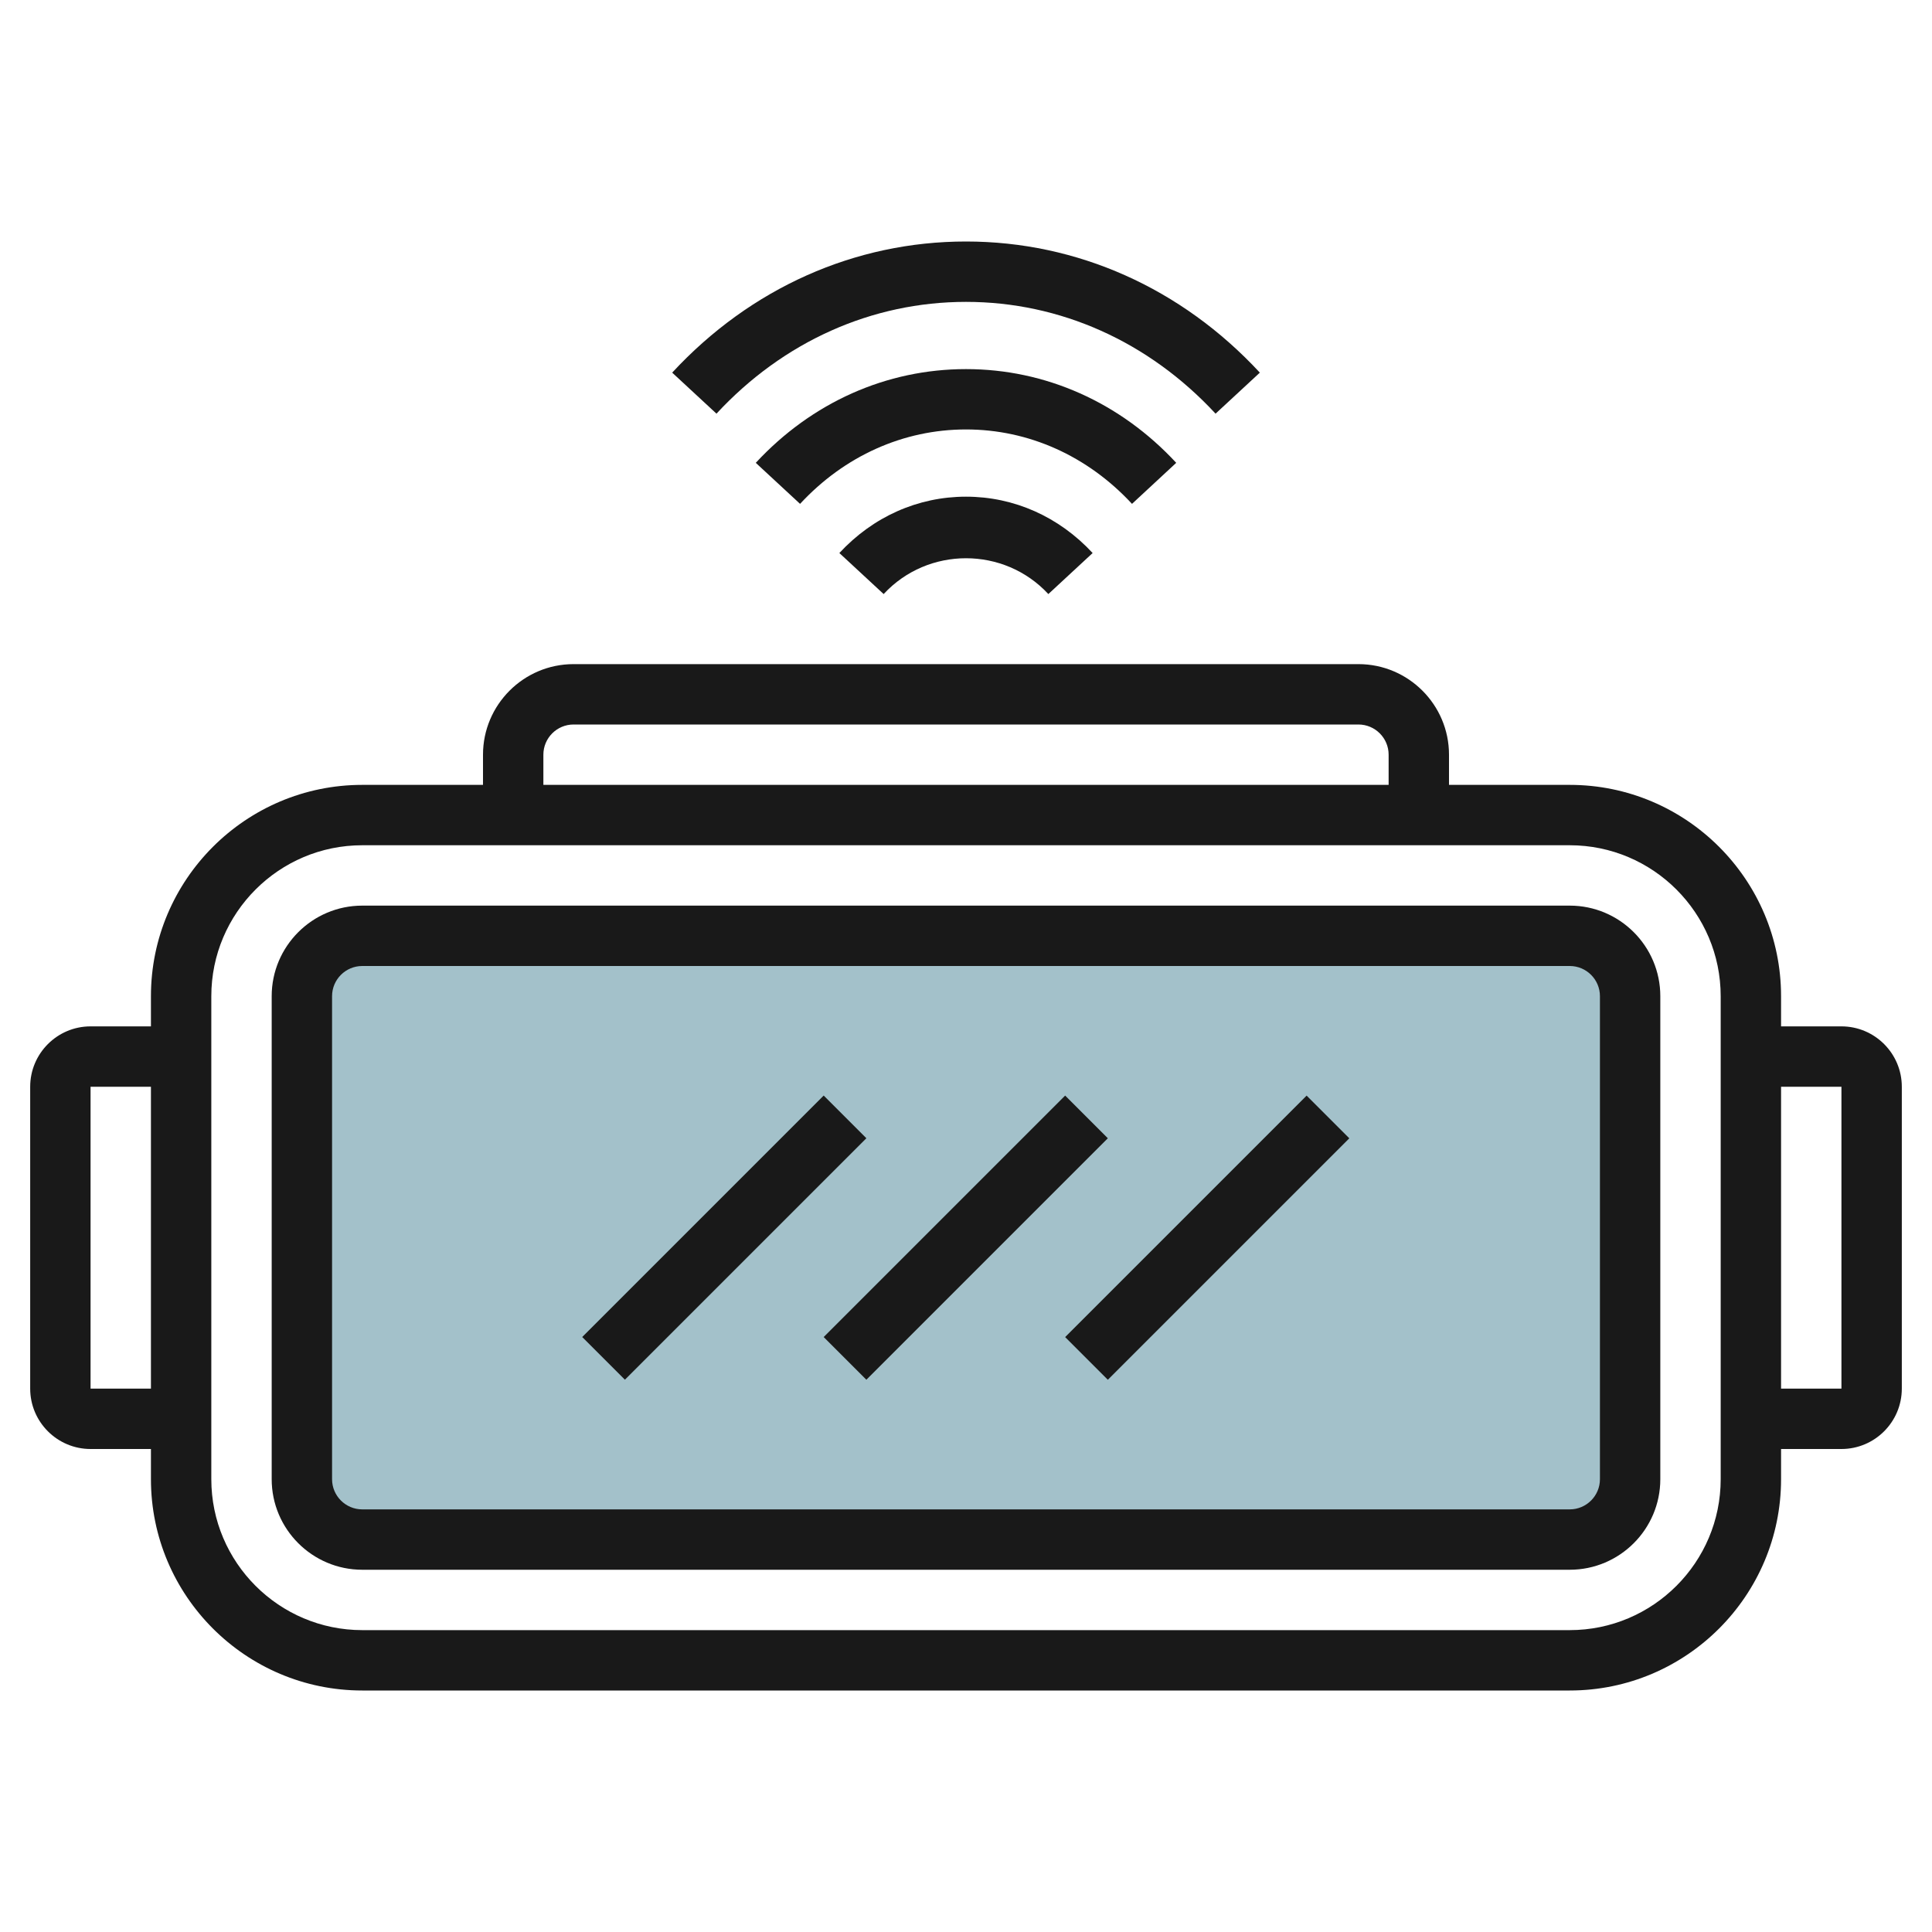
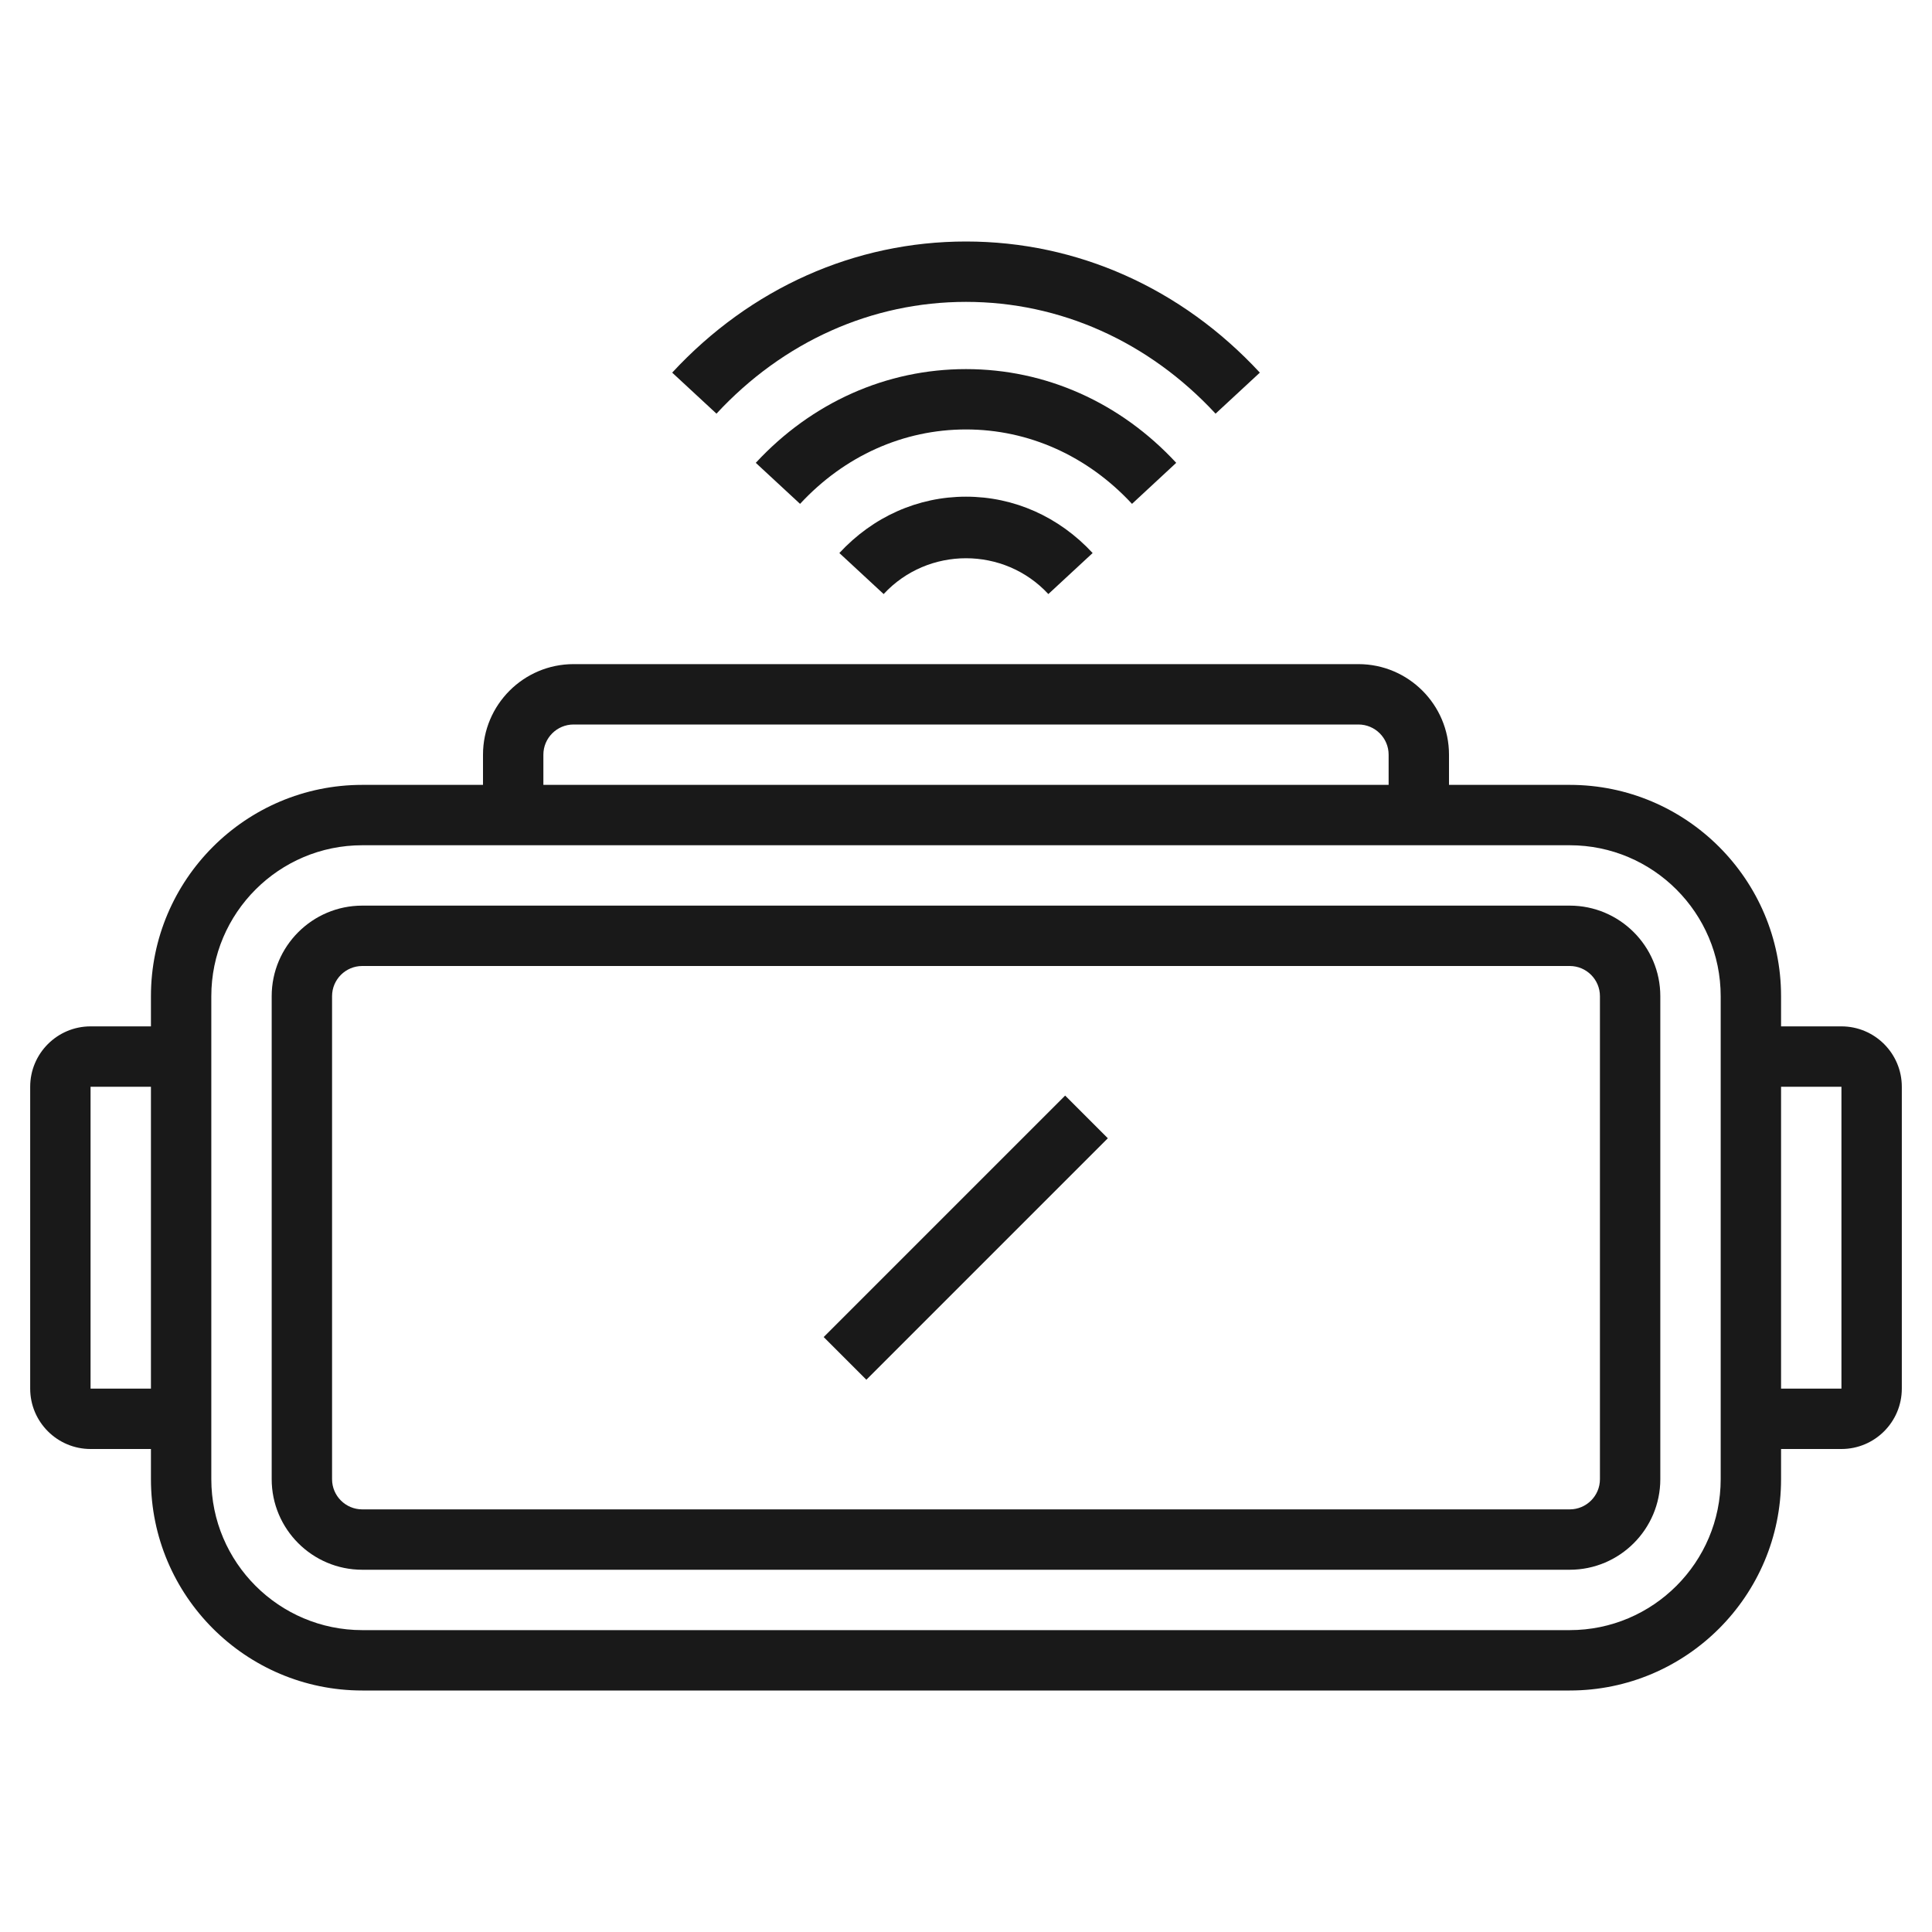
<svg xmlns="http://www.w3.org/2000/svg" id="Layer_3" enable-background="new 0 0 64 64" height="512" viewBox="0 0 64 64" width="512">
  <g>
-     <path d="m52 51h-40c-1.105 0-2-.895-2-2v-16c0-1.105.895-2 2-2h40c1.105 0 2 .895 2 2v16c0 1.105-.895 2-2 2z" fill="#a3c1ca" />
    <g fill="#191919">
      <path d="m61 34h-2v-1c0-3.859-3.14-7-7-7h-4v-1c0-1.654-1.346-3-3-3h-26c-1.654 0-3 1.346-3 3v1h-4c-3.86 0-7 3.141-7 7v1h-2c-1.103 0-2 .897-2 2v10c0 1.103.897 2 2 2h2v1c0 3.859 3.14 7 7 7h40c3.86 0 7-3.141 7-7v-1h2c1.103 0 2-.897 2-2v-10c0-1.103-.897-2-2-2zm-43-9c0-.552.449-1 1-1h26c.551 0 1 .448 1 1v1h-28zm-15 21v-10h2v10zm54 3c0 2.757-2.243 5-5 5h-40c-2.757 0-5-2.243-5-5v-16c0-2.757 2.243-5 5-5h40c2.757 0 5 2.243 5 5zm4-3h-2v-10h2z" />
-       <path d="m18.343 40h11.314v2h-11.314z" transform="matrix(.707 -.707 .707 .707 -21.962 28.979)" />
      <path d="m26.343 40h11.314v2h-11.314z" transform="matrix(.707 -.707 .707 .707 -19.619 34.636)" />
-       <path d="m34.343 40h11.314v2h-11.314z" transform="matrix(.707 -.707 .707 .707 -17.276 40.293)" />
      <path d="m27.805 18.32 1.467 1.359c1.466-1.582 3.99-1.582 5.456 0l1.467-1.359c-1.115-1.204-2.605-1.867-4.195-1.867s-3.08.663-4.195 1.867z" />
      <path d="m38.964 15.332c-1.856-2.003-4.329-3.105-6.964-3.105s-5.108 1.103-6.964 3.105l1.467 1.359c1.473-1.59 3.426-2.465 5.498-2.465s4.024.875 5.498 2.465z" />
      <path d="m32 10c3.119 0 6.054 1.315 8.267 3.703l1.467-1.359c-2.595-2.801-6.052-4.344-9.734-4.344s-7.139 1.543-9.733 4.344l1.467 1.359c2.212-2.388 5.147-3.703 8.266-3.703z" />
      <path d="m52 30h-40c-1.654 0-3 1.346-3 3v16c0 1.654 1.346 3 3 3h40c1.654 0 3-1.346 3-3v-16c0-1.654-1.346-3-3-3zm1 19c0 .552-.449 1-1 1h-40c-.551 0-1-.448-1-1v-16c0-.552.449-1 1-1h40c.551 0 1 .448 1 1z" />
    </g>
  </g>
</svg>